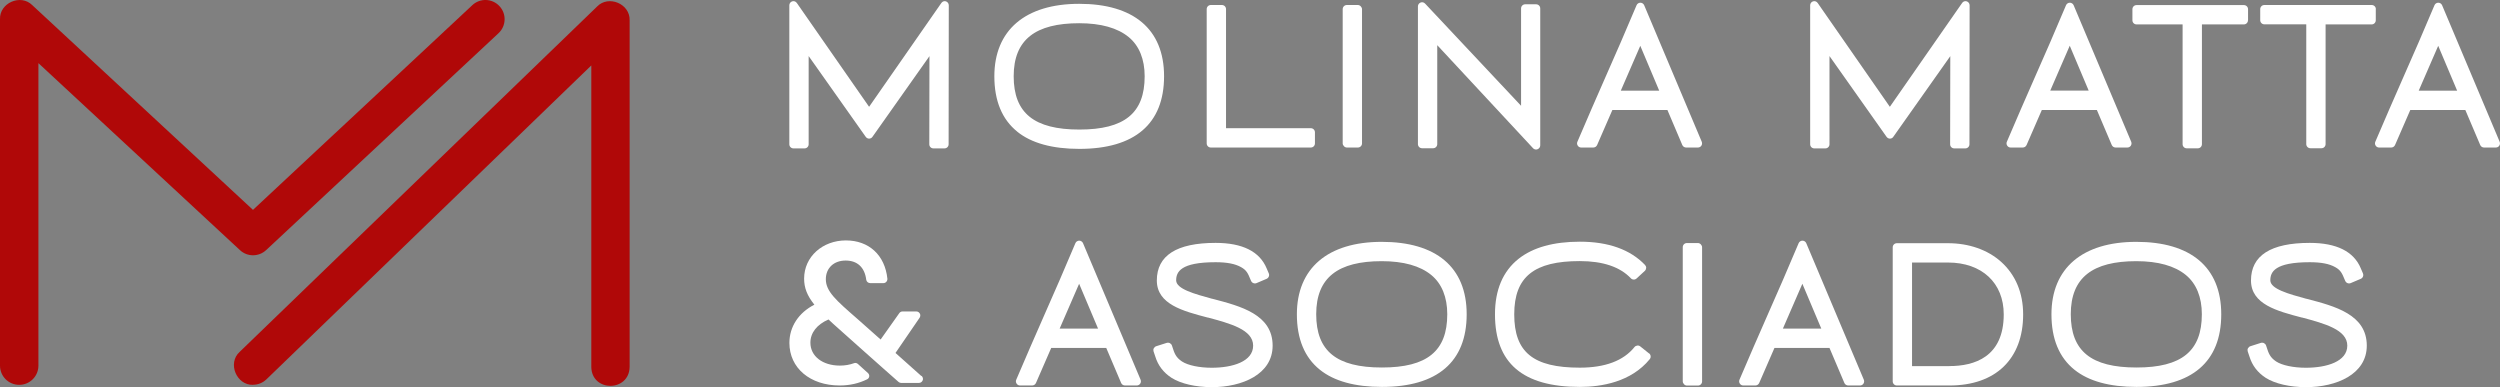
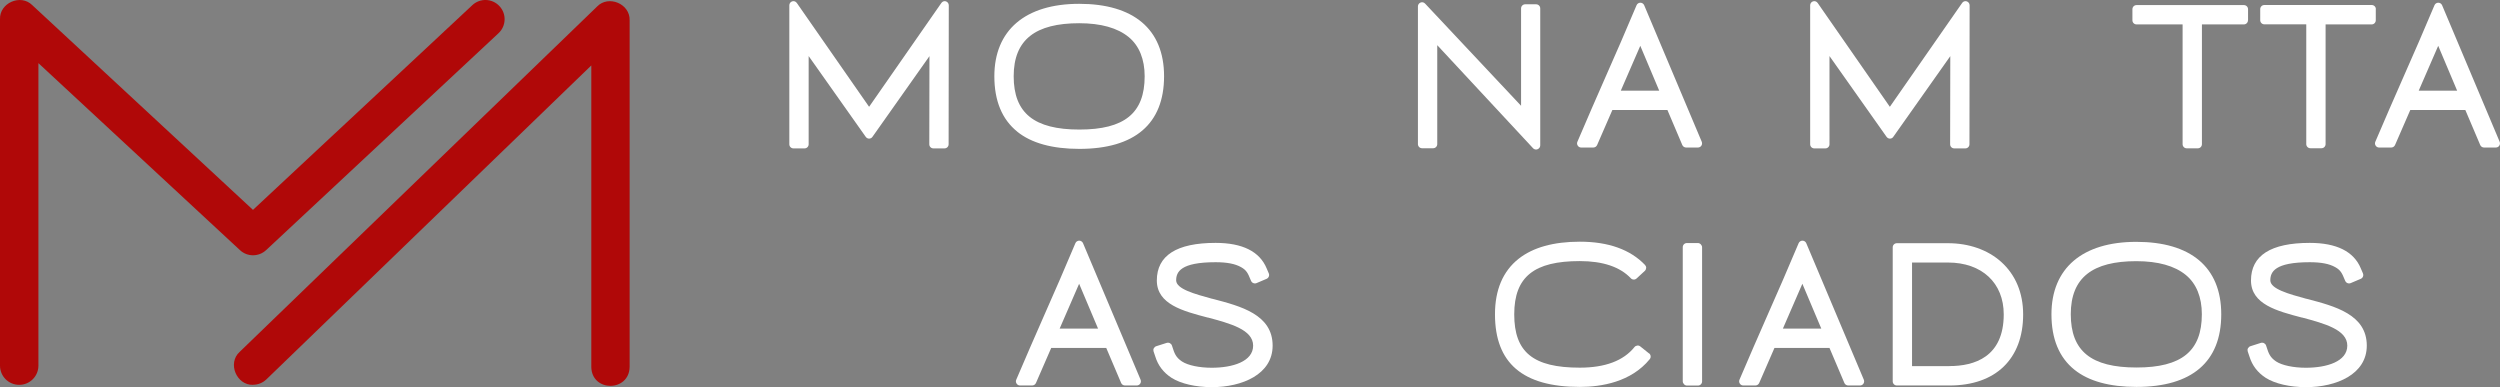
<svg xmlns="http://www.w3.org/2000/svg" id="Layer_2" data-name="Layer 2" viewBox="0 0 314.35 48.67">
  <rect x="0" y="0" width="314.35" height="48.67" fill="#808080" stroke="none" />
  <defs>
    <style>
      .cls-1 {
        fill: #b00808;
      }

      .cls-1, .cls-2 {
        stroke-width: 0px;
      }

      .cls-2 {
        fill: #fff;
      }
    </style>
  </defs>
  <g id="Capa_1" data-name="Capa 1">
    <g>
      <g>
        <g>
          <path class="cls-1" d="m2.41,48.39C1.08,48.39,0,47.31,0,45.98V2.41C-.07.37,2.6-.8,4.05.64c0,0,27.76,25.75,27.76,25.75L59.39.65c.97-.91,2.5-.86,3.41.12.91.97.86,2.5-.12,3.41l-29.22,27.27c-.92.86-2.36.87-3.29,0L4.83,7.94v38.04c0,1.33-1.08,2.41-2.41,2.41Z" />
          <path class="cls-1" d="m31.82,48.39c-2.07.07-3.26-2.72-1.68-4.15,0,0,44.94-43.42,44.94-43.42,1.43-1.48,4.16-.34,4.09,1.73,0,0,0,43.59,0,43.59-.06,3.16-4.77,3.18-4.82,0,0,0,0-37.91,0-37.91l-40.85,39.47c-.47.45-1.07.68-1.68.68Z" />
        </g>
        <g>
          <path class="cls-2" d="m118.95.17c-.22-.07-.45.01-.58.2l-9.09,13.06L100.19.37c-.13-.19-.37-.27-.58-.2-.22.07-.36.27-.36.5v17.47c0,.29.23.52.52.52h1.39c.29,0,.52-.23.52-.52V7.05l7.18,10.16c.1.14.26.22.42.22s.33-.08.42-.22l7.17-10.15-.02,11.08c0,.14.05.27.15.37.1.1.23.15.37.15h1.39c.29,0,.52-.23.52-.52l.02-17.47c0-.23-.15-.43-.36-.5Z" />
          <path class="cls-2" d="m127.91,16.56c1.79,1.44,4.42,2.16,7.81,2.16,6.97,0,10.65-3.16,10.65-9.13s-3.89-9.11-10.67-9.11-10.67,3.32-10.67,9.11c0,3.09.97,5.43,2.89,6.97Zm7.78-13.64c2.74,0,4.83.59,6.23,1.74,1.32,1.08,2.01,2.79,2.01,4.93,0,4.63-2.53,6.7-8.21,6.7s-8.26-2.07-8.26-6.7,2.77-6.67,8.24-6.67Z" />
-           <path class="cls-2" d="m152.25,18.55h12.57c.29,0,.52-.23.52-.52v-1.39c0-.29-.23-.52-.52-.52h-10.66V1.15c0-.29-.23-.52-.52-.52h-1.39c-.29,0-.52.23-.52.52v16.88c0,.29.23.52.52.52Z" />
-           <rect class="cls-2" x="168.83" y=".63" width="2.43" height="17.92" rx=".52" ry=".52" />
          <path class="cls-2" d="m193.15,18.8c.06,0,.13-.01.19-.04.2-.08.33-.27.33-.48V1.06c0-.29-.23-.52-.52-.52h-1.37c-.29,0-.52.23-.52.52v12.24L179.19.45c-.15-.16-.37-.21-.57-.13-.2.08-.33.27-.33.48v17.32c0,.29.23.52.52.52h1.39c.29,0,.52-.23.52-.52V5.68l12.04,12.95c.1.11.24.17.38.17Z" />
          <path class="cls-2" d="m213.93,18.32c.1-.15.11-.33.05-.49-2.22-5.27-4.73-11.25-7.24-17.17-.08-.19-.27-.32-.48-.32h0c-.21,0-.4.13-.48.32-1.3,3.11-2.63,6.14-3.92,9.06-1.15,2.62-2.34,5.33-3.52,8.11-.07.16-.05.34.05.49s.26.23.43.23h1.52c.21,0,.39-.12.48-.31l1.92-4.41h6.92l1.87,4.4c.08.19.27.32.48.32h1.49c.17,0,.34-.09.43-.23Zm-5.3-6.92h-4.83l2.45-5.64,2.38,5.64Z" />
          <path class="cls-2" d="m237.64,17.43c.17,0,.33-.08.42-.22l7.17-10.15-.02,11.08c0,.14.05.27.15.37.1.1.23.15.37.15h1.39c.29,0,.52-.23.52-.52l.02-17.47c0-.23-.15-.43-.36-.5-.22-.07-.45.01-.58.2l-9.09,13.06L228.55.37c-.13-.19-.37-.27-.58-.2-.22.07-.36.27-.36.5v17.47c0,.29.23.52.52.52h1.39c.29,0,.52-.23.52-.52V7.05l7.18,10.16c.1.14.26.22.42.22Z" />
-           <path class="cls-2" d="m254.34,18.55c.21,0,.39-.12.48-.31l1.92-4.41h6.92l1.87,4.4c.08.19.27.32.48.32h1.49c.17,0,.34-.09.43-.23.1-.15.11-.33.05-.49-2.22-5.27-4.73-11.25-7.24-17.17-.08-.19-.27-.32-.48-.32h0c-.21,0-.4.13-.48.32-1.3,3.11-2.63,6.14-3.92,9.06-1.15,2.62-2.34,5.33-3.52,8.11-.07.16-.05.34.05.49s.26.23.43.23h1.52Zm3.46-7.16l2.45-5.64,2.38,5.64h-4.83Z" />
          <path class="cls-2" d="m282.67,2.55v-1.39c0-.29-.23-.52-.52-.52h-13.5c-.29,0-.52.23-.52.52v1.39c0,.29.23.52.52.52h5.79v15.06c0,.29.23.52.52.52h1.39c.29,0,.52-.23.52-.52V3.07h5.27c.29,0,.52-.23.52-.52Z" />
          <path class="cls-2" d="m298.74,1.15c0-.29-.23-.52-.52-.52h-13.5c-.29,0-.52.23-.52.52v1.39c0,.29.23.52.52.52h5.27v15.06c0,.29.23.52.52.52h1.39c.29,0,.52-.23.52-.52V3.07h5.79c.29,0,.52-.23.52-.52v-1.39Z" />
          <path class="cls-2" d="m314.31,17.83c-2.22-5.27-4.73-11.25-7.24-17.17-.08-.19-.27-.32-.48-.32h0c-.21,0-.4.13-.48.32-1.3,3.11-2.63,6.14-3.92,9.06-1.15,2.62-2.34,5.33-3.52,8.11-.07.16-.05.34.05.49s.26.23.43.23h1.52c.21,0,.39-.12.48-.31l1.92-4.41h6.92l1.87,4.4c.08.19.27.32.48.32h1.49c.17,0,.34-.09.43-.23.1-.15.11-.33.05-.49Zm-5.35-6.43h-4.83l2.45-5.64,2.38,5.64Z" />
          <path class="cls-2" d="m136.18,30.58c-.08-.19-.27-.32-.48-.32h0c-.21,0-.4.13-.48.32-1.3,3.11-2.63,6.14-3.92,9.06-1.15,2.62-2.34,5.33-3.52,8.11-.07.16-.05.34.05.49s.26.23.43.23h1.52c.21,0,.39-.12.48-.31l1.92-4.41h6.92l1.87,4.4c.08.19.27.32.48.32h1.49c.17,0,.34-.09.43-.23.1-.15.11-.33.05-.49-2.22-5.27-4.73-11.25-7.24-17.17Zm1.89,10.74h-4.83l2.45-5.64,2.38,5.64Z" />
          <path class="cls-2" d="m152.47,37.57h-.05c-2.22-.61-4.51-1.23-4.53-2.31,0-1.07.56-2.29,4.96-2.29,1.42,0,2.46.2,3.2.62.7.38.88.82,1.16,1.5.03.08.06.15.1.23.11.26.42.39.68.28l1.27-.54c.26-.11.39-.42.28-.68l-.27-.63c-.88-2.13-3.05-3.21-6.42-3.21-4.91,0-7.39,1.59-7.39,4.73v.03c.03,2.96,3.27,3.81,6.4,4.63h.04c2.79.75,5.67,1.52,5.67,3.53s-2.61,2.78-5.2,2.78c-1.57,0-3-.3-3.75-.79-.78-.52-.95-1.04-1.2-1.82l-.06-.18c-.09-.27-.38-.42-.65-.34l-1.32.42c-.13.04-.24.14-.31.26s-.07.27-.03.4l.22.65c.34,1.11,1.02,2,2.03,2.66,1.15.74,3.05,1.18,5.08,1.18,3.8,0,7.64-1.61,7.64-5.22,0-3.91-4-4.96-7.53-5.88Z" />
-           <path class="cls-2" d="m173.74,30.41c-6.78,0-10.67,3.32-10.67,9.11,0,3.09.97,5.43,2.89,6.97,1.79,1.44,4.42,2.16,7.81,2.16,6.97,0,10.65-3.16,10.65-9.13s-3.89-9.11-10.67-9.11Zm.02,15.8c-5.71,0-8.26-2.07-8.26-6.7s2.77-6.67,8.24-6.67c2.74,0,4.83.59,6.23,1.74,1.32,1.08,2.01,2.79,2.01,4.93,0,4.63-2.53,6.7-8.21,6.7Z" />
          <path class="cls-2" d="m207.35,44.44l-1.1-.88c-.11-.09-.24-.13-.38-.11-.14.02-.26.08-.35.19-1.38,1.72-3.69,2.59-6.88,2.59-5.85,0-8.24-1.94-8.24-6.7s2.54-6.7,8.24-6.7c2.91,0,5.07.73,6.42,2.16.2.21.52.22.73.02l1.03-.95c.1-.09.16-.23.17-.37s-.05-.27-.14-.37c-1.85-1.94-4.61-2.93-8.2-2.93-3.3,0-5.89.72-7.7,2.15-1.97,1.56-2.97,3.9-2.97,6.98,0,6.14,3.49,9.13,10.67,9.13,2.71,0,6.44-.61,8.79-3.49.09-.11.13-.25.11-.38-.01-.14-.08-.26-.19-.35Z" />
          <rect class="cls-2" x="211.59" y="30.56" width="2.43" height="17.92" rx=".52" ry=".52" />
          <path class="cls-2" d="m227.12,30.58c-.08-.19-.27-.32-.48-.32h0c-.21,0-.4.13-.48.32-1.3,3.11-2.63,6.14-3.92,9.06-1.15,2.62-2.34,5.33-3.52,8.11-.07.16-.05.34.05.49s.26.23.43.23h1.52c.21,0,.39-.12.48-.31l1.92-4.41h6.92l1.87,4.4c.08.19.27.32.48.32h1.49c.17,0,.34-.09.43-.23.1-.15.11-.33.05-.49-2.22-5.27-4.73-11.25-7.24-17.17Zm1.89,10.74h-4.83l2.45-5.64,2.38,5.64Z" />
          <path class="cls-2" d="m251.63,32.93c-1.69-1.52-4.06-2.35-6.69-2.35h-6.43c-.29,0-.52.23-.52.52v16.85c0,.29.23.52.52.52h6.63c5.79,0,9.25-3.34,9.25-8.93,0-2.7-.95-4.98-2.76-6.61Zm-6.5,13.11h-4.71v-13.03h4.52c4.26,0,7.01,2.56,7.01,6.52,0,5.37-3.71,6.5-6.82,6.5Z" />
          <path class="cls-2" d="m268.62,30.41c-6.78,0-10.67,3.32-10.67,9.11,0,3.09.97,5.43,2.89,6.97,1.79,1.44,4.42,2.16,7.81,2.16,6.97,0,10.65-3.16,10.65-9.13s-3.89-9.11-10.67-9.11Zm.02,15.8c-5.71,0-8.26-2.07-8.26-6.7s2.77-6.67,8.24-6.67c2.74,0,4.83.59,6.23,1.74,1.32,1.08,2.01,2.79,2.01,4.93,0,4.63-2.53,6.7-8.21,6.7Z" />
          <path class="cls-2" d="m290.05,37.57h-.05c-2.22-.61-4.51-1.23-4.53-2.31,0-1.07.56-2.29,4.96-2.29,1.42,0,2.46.2,3.2.62.7.38.88.82,1.16,1.5.03.08.06.15.1.23.11.26.42.39.68.28l1.27-.54c.13-.05.23-.16.28-.28s.05-.27,0-.4l-.27-.63c-.88-2.13-3.05-3.21-6.42-3.21-4.91,0-7.39,1.59-7.39,4.73v.03c.03,2.96,3.27,3.81,6.4,4.63h.04c2.79.75,5.67,1.52,5.67,3.53s-2.61,2.78-5.2,2.78c-1.57,0-3-.3-3.75-.79-.78-.52-.95-1.04-1.2-1.82l-.06-.18c-.09-.27-.38-.42-.65-.34l-1.32.42c-.13.04-.24.14-.31.26s-.07.27-.03.4l.22.65c.34,1.11,1.02,2,2.03,2.66,1.15.74,3.05,1.18,5.08,1.18,3.8,0,7.64-1.61,7.64-5.22,0-3.91-4-4.96-7.53-5.88Z" />
        </g>
      </g>
-       <path class="cls-2" d="m115.85,47.28l-3.25-2.9,3.02-4.41c.08-.12.12-.27.09-.42-.06-.23-.26-.39-.49-.39h-1.73c-.16,0-.32.08-.41.21l-2.35,3.32-2.68-2.38-.33-.29c-2.58-2.25-3.88-3.38-3.88-4.91,0-1.4,1-2.35,2.49-2.35s2.4.88,2.59,2.41c.03.25.25.43.51.43h1.65c.14,0,.28-.06.37-.17.1-.11.14-.25.13-.39-.31-2.96-2.32-4.81-5.22-4.81s-5.25,2.02-5.25,4.81c0,1.15.38,2.14,1.29,3.27-1.98,1.01-3.14,2.77-3.14,4.81,0,3.15,2.6,5.35,6.32,5.35,1.26,0,2.41-.26,3.46-.78.3-.15.35-.54.11-.77l-1.28-1.16c-.13-.11-.31-.16-.46-.1-.57.21-1.17.31-1.8.31-2.18,0-3.71-1.18-3.71-2.88,0-1.24.82-2.29,2.28-2.92.34.33.72.67,1.15,1.05.21.19.43.38.66.59l2.68,2.39h0l2.42,2.15,1.89,1.67c.09.08.21.13.33.13h2.24c.24,0,.45-.17.5-.42.03-.18-.05-.36-.18-.48Z" />
    </g>
  </g>
</svg>